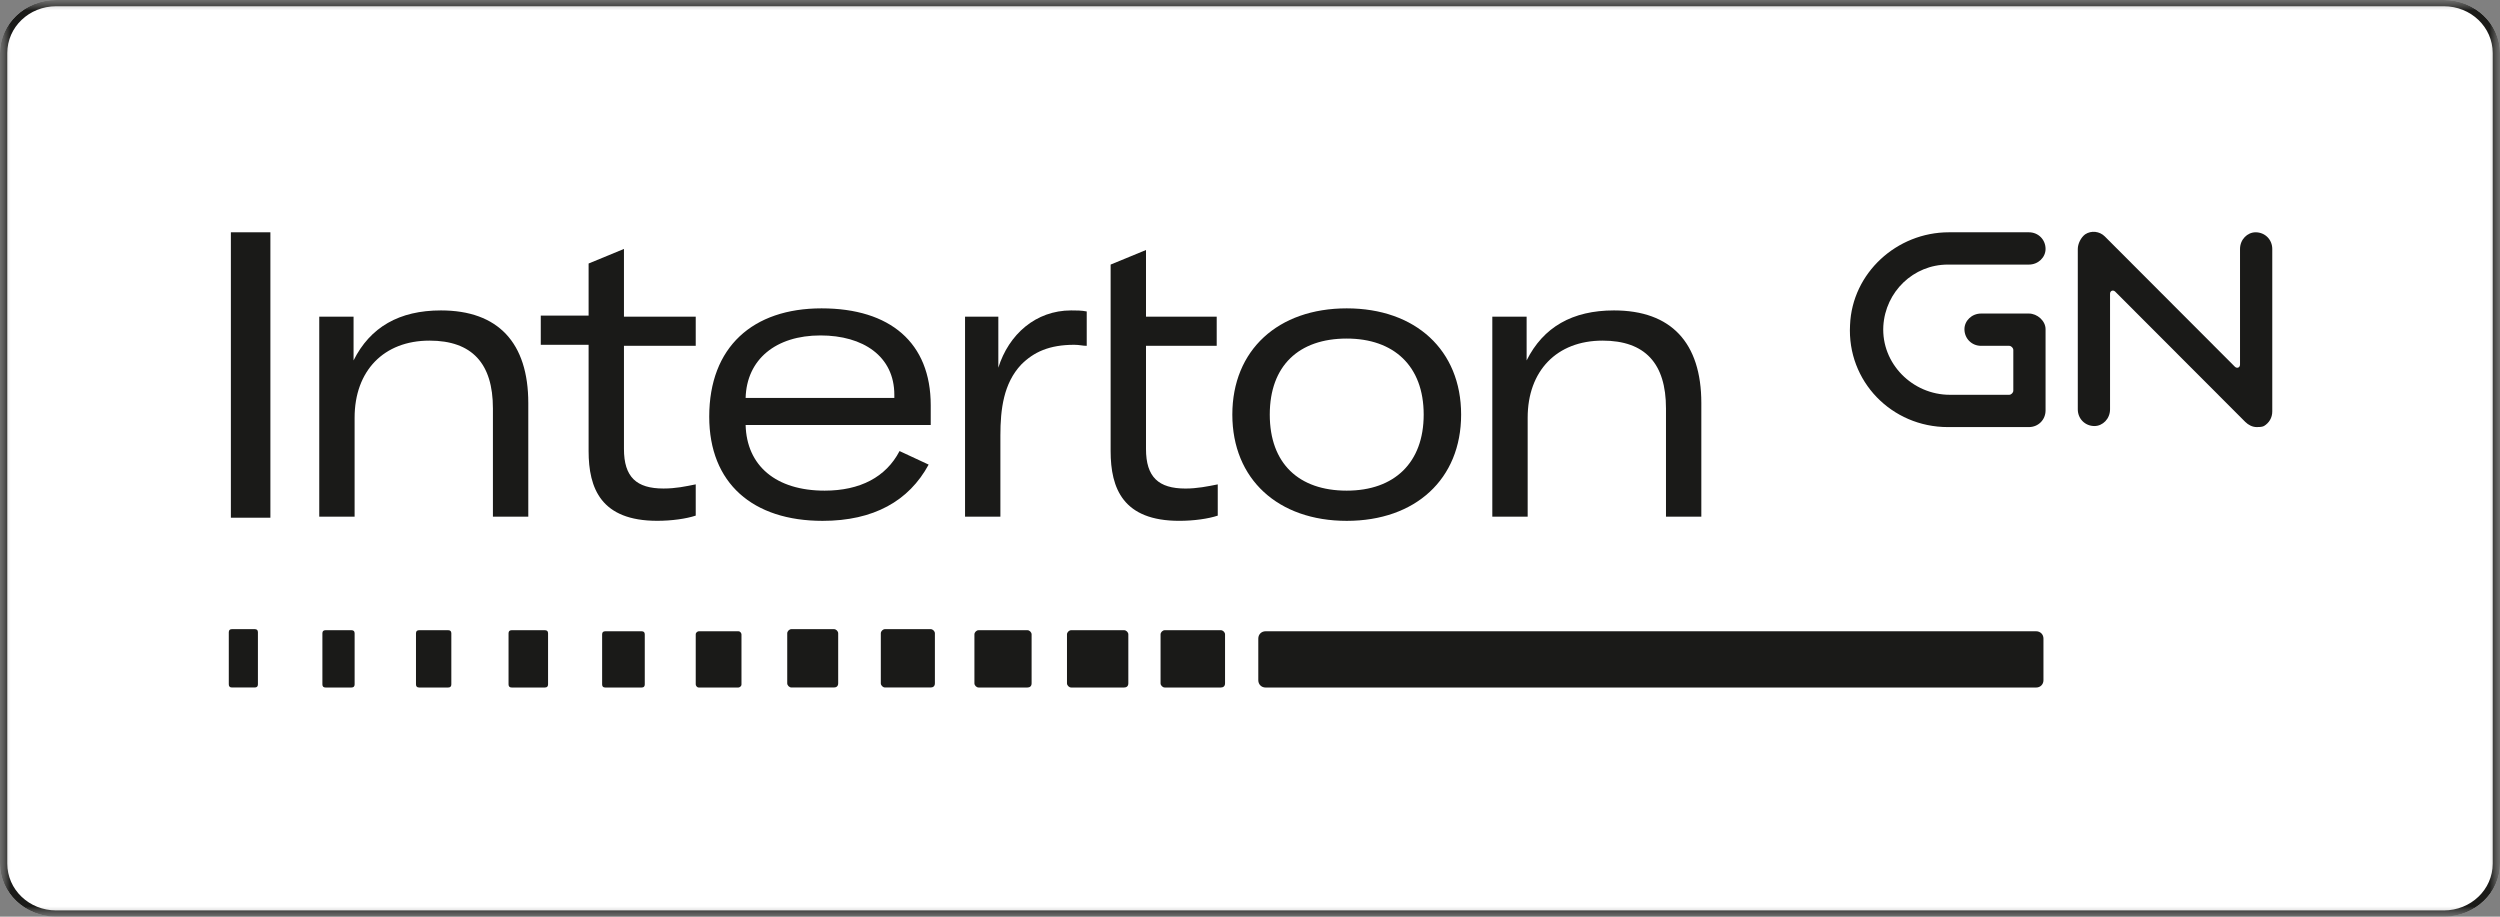
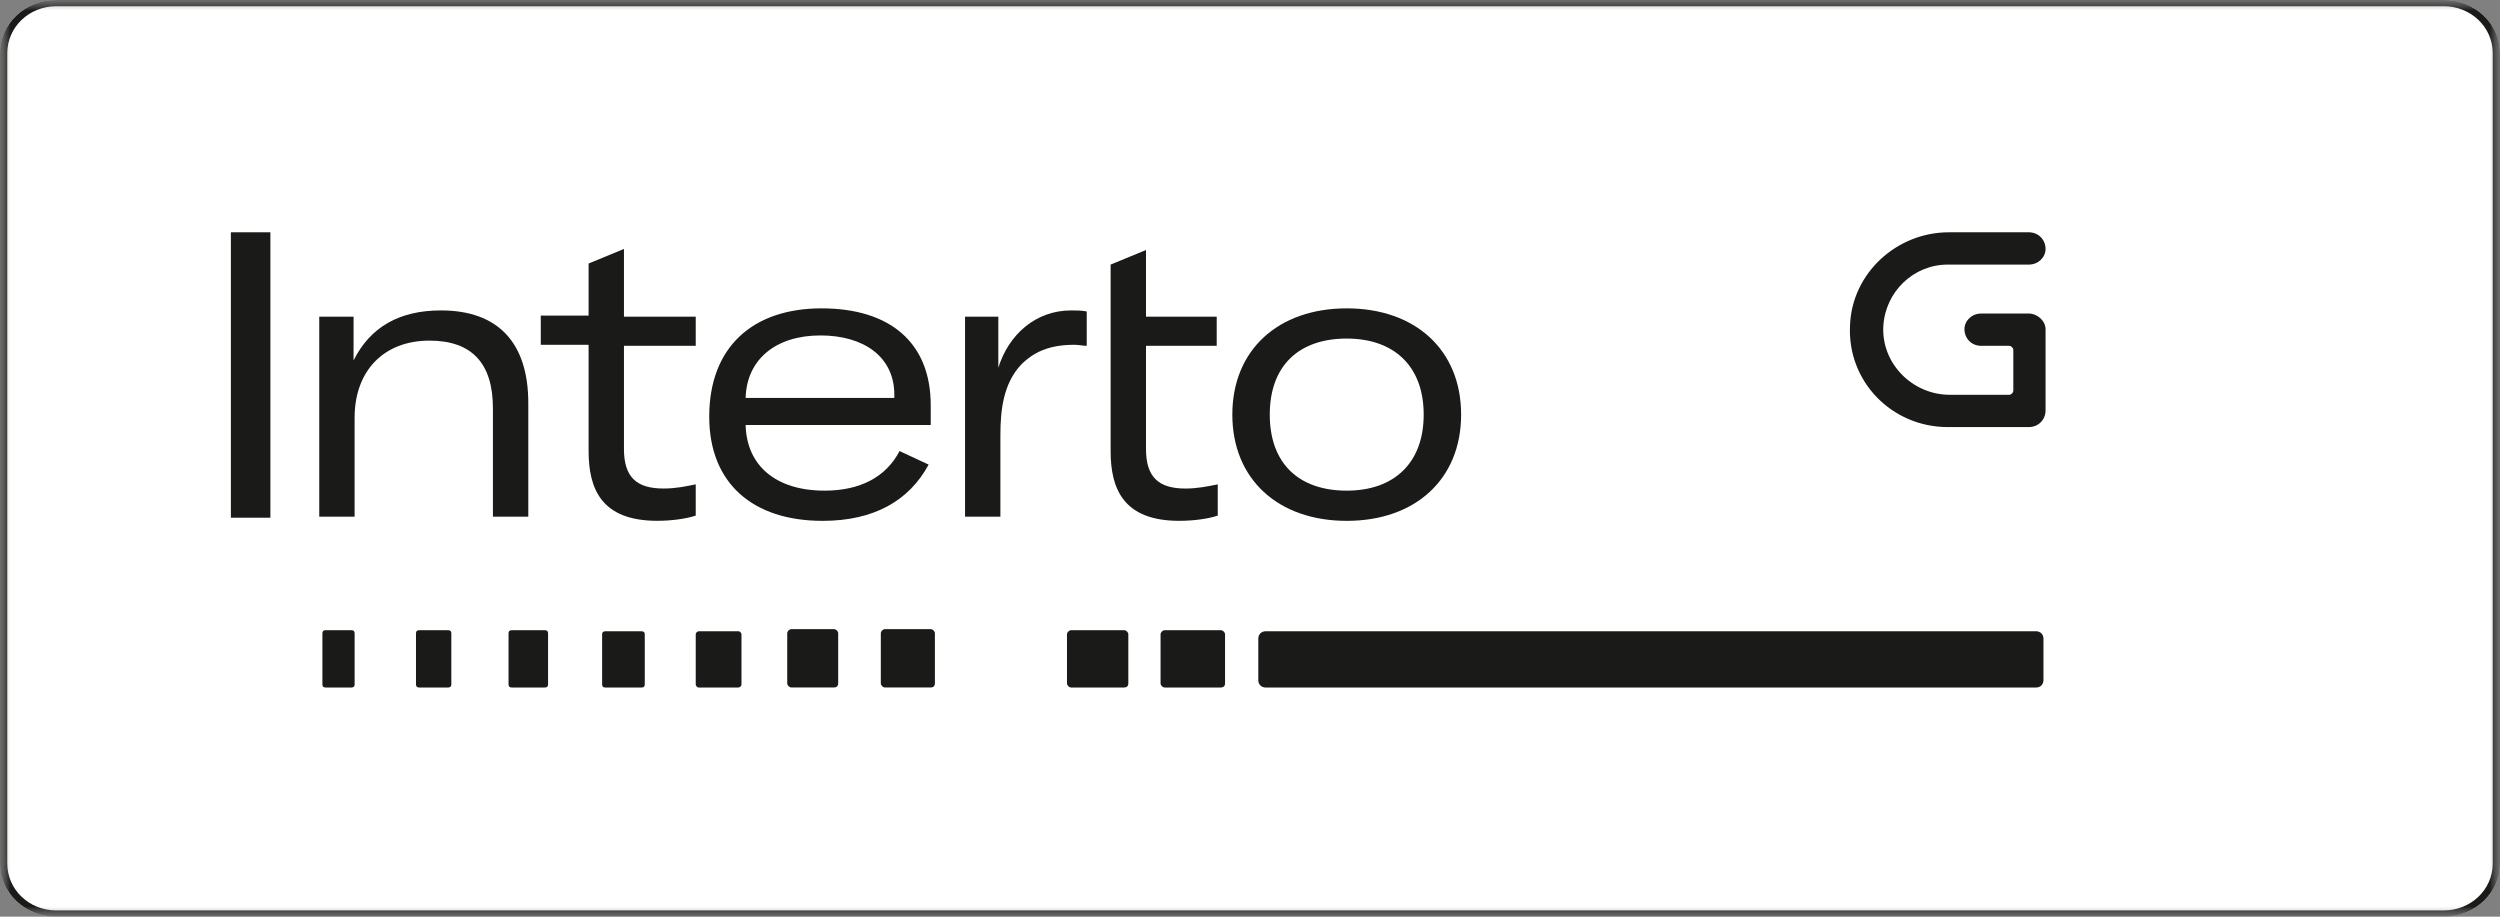
<svg xmlns="http://www.w3.org/2000/svg" width="120" height="44" viewBox="0 0 120 44" fill="none">
  <rect x="0" y="0" width="120" height="44" fill="#808080" stroke="none" />
  <mask id="mask0_4234_57885" style="mask-type:luminance" maskUnits="userSpaceOnUse" x="0" y="0" width="120" height="44">
    <path d="M120 0H0V44H120V0Z" fill="white" />
  </mask>
  <g mask="url(#mask0_4234_57885)">
    <path d="M117.304 44H2.696C1.198 44 0 42.85 0 41.45V2.55C0 1.15 1.198 0 2.696 0H117.304C118.802 0 120 1.15 120 2.55V41.45C120 42.85 118.802 44 117.304 44Z" fill="white" />
  </g>
  <mask id="mask1_4234_57885" style="mask-type:luminance" maskUnits="userSpaceOnUse" x="0" y="0" width="120" height="44">
    <path d="M120 0H0V44H120V0Z" fill="white" />
  </mask>
  <g mask="url(#mask1_4234_57885)">
    <path d="M117.304 44H2.696C1.198 44 0 42.85 0 41.45V2.55C0 1.15 1.198 0 2.696 0H117.304C118.802 0 120 1.15 120 2.55V41.45C120 42.85 118.802 44 117.304 44ZM2.696 0.3C1.398 0.3 0.349 1.3 0.349 2.55V41.45C0.349 42.7 1.398 43.7 2.696 43.7H117.304C118.602 43.7 119.651 42.7 119.651 41.45V2.55C119.651 1.3 118.602 0.3 117.304 0.3H2.696Z" fill="#1A1A18" />
  </g>
  <mask id="mask2_4234_57885" style="mask-type:luminance" maskUnits="userSpaceOnUse" x="0" y="0" width="120" height="44">
-     <path d="M120 0H0V44H120V0Z" fill="white" />
-   </mask>
+     </mask>
  <g mask="url(#mask2_4234_57885)">
    <path d="M108.32 20.5C108.12 20.5 107.921 20.4 107.771 20.25L101.531 14C101.432 13.9 101.282 13.95 101.282 14.1V19.65C101.282 20.1 100.932 20.45 100.533 20.45C100.084 20.45 99.734 20.1 99.734 19.65V11.95C99.734 11.7 99.884 11.4 100.084 11.25C100.383 11.05 100.783 11.1 101.032 11.35L107.272 17.6C107.372 17.7 107.521 17.65 107.521 17.5V11.95C107.521 11.5 107.871 11.15 108.27 11.15C108.719 11.15 109.069 11.5 109.069 11.95V19.75C109.069 20.05 108.919 20.3 108.669 20.45C108.57 20.5 108.42 20.5 108.32 20.5Z" fill="#1A1A18" />
  </g>
  <mask id="mask3_4234_57885" style="mask-type:luminance" maskUnits="userSpaceOnUse" x="0" y="0" width="120" height="44">
    <path d="M120 0H0V44H120V0Z" fill="white" />
  </mask>
  <g mask="url(#mask3_4234_57885)">
    <path d="M97.388 15.05H95.092C94.643 15.05 94.293 15.4 94.293 15.8C94.293 16.25 94.643 16.6 95.092 16.6H96.44C96.539 16.6 96.639 16.7 96.639 16.8V18.75C96.639 18.85 96.539 18.95 96.44 18.95H93.594C91.797 18.95 90.3 17.45 90.4 15.65C90.499 14 91.847 12.7 93.495 12.7H97.388C97.837 12.7 98.187 12.35 98.187 11.95C98.187 11.5 97.837 11.15 97.388 11.15H93.544C91.049 11.15 88.902 13.1 88.802 15.6C88.653 18.3 90.799 20.5 93.495 20.5H97.388C97.837 20.5 98.187 20.15 98.187 19.7V15.8C98.187 15.4 97.787 15.05 97.388 15.05Z" fill="#1A1A18" />
  </g>
  <mask id="mask4_4234_57885" style="mask-type:luminance" maskUnits="userSpaceOnUse" x="0" y="0" width="120" height="44">
    <path d="M120 0H0V44H120V0Z" fill="white" />
  </mask>
  <g mask="url(#mask4_4234_57885)">
    <path d="M12.979 11.15H11.082V24.85H12.979V11.15Z" fill="#1A1A18" />
  </g>
  <mask id="mask5_4234_57885" style="mask-type:luminance" maskUnits="userSpaceOnUse" x="0" y="0" width="120" height="44">
    <path d="M120 0H0V44H120V0Z" fill="white" />
  </mask>
  <g mask="url(#mask5_4234_57885)">
    <path d="M15.324 15.2H16.971V17.3C17.77 15.7 19.168 14.9 21.165 14.9C23.91 14.9 25.358 16.45 25.358 19.35V24.8H23.66V19.6C23.66 17.45 22.662 16.35 20.615 16.35C18.419 16.35 17.021 17.8 17.021 20.05V24.8H15.324V15.2Z" fill="#1A1A18" />
  </g>
  <mask id="mask6_4234_57885" style="mask-type:luminance" maskUnits="userSpaceOnUse" x="0" y="0" width="120" height="44">
    <path d="M120 0H0V44H120V0Z" fill="white" />
  </mask>
  <g mask="url(#mask6_4234_57885)">
    <path d="M25.957 15.149H28.253V12.649L29.95 11.949V15.199H33.395V16.599H29.95V21.549C29.95 22.899 30.549 23.449 31.847 23.449C32.446 23.449 32.895 23.349 33.395 23.249V24.749C32.945 24.899 32.246 24.999 31.548 24.999C28.852 24.999 28.253 23.449 28.253 21.649V16.549H25.957V15.149Z" fill="#1A1A18" />
  </g>
  <mask id="mask7_4234_57885" style="mask-type:luminance" maskUnits="userSpaceOnUse" x="0" y="0" width="120" height="44">
    <path d="M120 0H0V44H120V0Z" fill="white" />
  </mask>
  <g mask="url(#mask7_4234_57885)">
    <path d="M44.675 20.401H35.79C35.84 22.351 37.238 23.551 39.584 23.551C41.281 23.551 42.529 22.901 43.178 21.651L44.575 22.301C43.627 24.051 41.93 25.001 39.484 25.001C36.139 25.001 34.043 23.201 34.043 20.001C34.043 16.651 36.139 14.801 39.434 14.801C42.728 14.801 44.675 16.451 44.675 19.451V20.401ZM42.928 18.951C42.928 17.101 41.431 16.101 39.384 16.101C37.238 16.101 35.84 17.251 35.79 19.101H42.928V18.951Z" fill="#1A1A18" />
  </g>
  <mask id="mask8_4234_57885" style="mask-type:luminance" maskUnits="userSpaceOnUse" x="0" y="0" width="120" height="44">
    <path d="M120 0H0V44H120V0Z" fill="white" />
  </mask>
  <g mask="url(#mask8_4234_57885)">
    <path d="M51.414 14.9C51.663 14.9 51.913 14.9 52.163 14.95V16.6C51.963 16.6 51.813 16.55 51.563 16.55C50.365 16.55 49.617 16.9 49.018 17.5C48.169 18.4 48.019 19.65 48.019 20.9V24.8H46.322V15.2H47.92V17.65C48.419 16.05 49.717 14.9 51.414 14.9Z" fill="#1A1A18" />
  </g>
  <mask id="mask9_4234_57885" style="mask-type:luminance" maskUnits="userSpaceOnUse" x="0" y="0" width="120" height="44">
    <path d="M120 0H0V44H120V0Z" fill="white" />
  </mask>
  <g mask="url(#mask9_4234_57885)">
    <path d="M53.31 12.7L55.008 12V15.2H58.402V16.6H55.008V21.55C55.008 22.9 55.607 23.45 56.905 23.45C57.454 23.45 57.953 23.35 58.452 23.25V24.75C58.003 24.9 57.304 25 56.605 25C53.91 25 53.31 23.45 53.31 21.65V12.7Z" fill="#1A1A18" />
  </g>
  <mask id="mask10_4234_57885" style="mask-type:luminance" maskUnits="userSpaceOnUse" x="0" y="0" width="120" height="44">
    <path d="M120 0H0V44H120V0Z" fill="white" />
  </mask>
  <g mask="url(#mask10_4234_57885)">
    <path d="M59.152 19.901C59.152 16.801 61.349 14.801 64.643 14.801C67.938 14.801 70.134 16.801 70.134 19.901C70.134 23.001 67.938 25.001 64.643 25.001C61.349 25.001 59.152 23.001 59.152 19.901ZM68.337 19.901C68.337 17.551 66.889 16.251 64.643 16.251C62.347 16.251 60.949 17.551 60.949 19.901C60.949 22.251 62.347 23.551 64.643 23.551C66.939 23.551 68.337 22.201 68.337 19.901Z" fill="#1A1A18" />
  </g>
  <mask id="mask11_4234_57885" style="mask-type:luminance" maskUnits="userSpaceOnUse" x="0" y="0" width="120" height="44">
-     <path d="M120 0H0V44H120V0Z" fill="white" />
-   </mask>
+     </mask>
  <g mask="url(#mask11_4234_57885)">
    <path d="M71.631 15.2H73.278V17.3C74.077 15.7 75.475 14.9 77.471 14.9C80.216 14.9 81.664 16.45 81.664 19.35V24.8H79.967V19.6C79.967 17.45 78.969 16.35 76.922 16.35C74.726 16.35 73.328 17.8 73.328 20.05V24.8H71.631V15.2Z" fill="#1A1A18" />
  </g>
  <mask id="mask12_4234_57885" style="mask-type:luminance" maskUnits="userSpaceOnUse" x="0" y="0" width="120" height="44">
-     <path d="M120 0H0V44H120V0Z" fill="white" />
-   </mask>
+     </mask>
  <g mask="url(#mask12_4234_57885)">
    <path d="M12.23 32.999H11.132C11.032 32.999 10.982 32.949 10.982 32.849V30.349C10.982 30.249 11.032 30.199 11.132 30.199H12.23C12.33 30.199 12.38 30.249 12.38 30.349V32.849C12.38 32.949 12.33 32.999 12.23 32.999Z" fill="#1A1A18" />
  </g>
  <mask id="mask13_4234_57885" style="mask-type:luminance" maskUnits="userSpaceOnUse" x="0" y="0" width="120" height="44">
    <path d="M120 0H0V44H120V0Z" fill="white" />
  </mask>
  <g mask="url(#mask13_4234_57885)">
    <path d="M16.872 33H15.624C15.524 33 15.475 32.95 15.475 32.85V30.4C15.475 30.3 15.524 30.25 15.624 30.25H16.872C16.972 30.25 17.022 30.3 17.022 30.4V32.85C17.022 32.95 16.972 33 16.872 33Z" fill="#1A1A18" />
  </g>
  <mask id="mask14_4234_57885" style="mask-type:luminance" maskUnits="userSpaceOnUse" x="0" y="0" width="120" height="44">
    <path d="M120 0H0V44H120V0Z" fill="white" />
  </mask>
  <g mask="url(#mask14_4234_57885)">
    <path d="M21.514 33H20.116C20.017 33 19.967 32.95 19.967 32.85V30.4C19.967 30.3 20.017 30.25 20.116 30.25H21.514C21.614 30.25 21.664 30.3 21.664 30.4V32.85C21.664 32.95 21.614 33 21.514 33Z" fill="#1A1A18" />
  </g>
  <mask id="mask15_4234_57885" style="mask-type:luminance" maskUnits="userSpaceOnUse" x="0" y="0" width="120" height="44">
    <path d="M120 0H0V44H120V0Z" fill="white" />
  </mask>
  <g mask="url(#mask15_4234_57885)">
    <path d="M26.157 33H24.56C24.46 33 24.41 32.95 24.41 32.85V30.4C24.41 30.3 24.46 30.25 24.56 30.25H26.157C26.257 30.25 26.307 30.3 26.307 30.4V32.85C26.307 32.95 26.257 33 26.157 33Z" fill="#1A1A18" />
  </g>
  <mask id="mask16_4234_57885" style="mask-type:luminance" maskUnits="userSpaceOnUse" x="0" y="0" width="120" height="44">
    <path d="M120 0H0V44H120V0Z" fill="white" />
  </mask>
  <g mask="url(#mask16_4234_57885)">
    <path d="M30.799 33.001H29.052C28.952 33.001 28.902 32.951 28.902 32.851V30.451C28.902 30.351 28.952 30.301 29.052 30.301H30.799C30.899 30.301 30.949 30.351 30.949 30.451V32.851C30.949 32.951 30.899 33.001 30.799 33.001Z" fill="#1A1A18" />
  </g>
  <mask id="mask17_4234_57885" style="mask-type:luminance" maskUnits="userSpaceOnUse" x="0" y="0" width="120" height="44">
    <path d="M120 0H0V44H120V0Z" fill="white" />
  </mask>
  <g mask="url(#mask17_4234_57885)">
    <path d="M35.441 33.001H33.544C33.444 33.001 33.395 32.901 33.395 32.851V30.451C33.395 30.351 33.494 30.301 33.544 30.301H35.441C35.541 30.301 35.591 30.401 35.591 30.451V32.851C35.591 32.951 35.491 33.001 35.441 33.001Z" fill="#1A1A18" />
  </g>
  <mask id="mask18_4234_57885" style="mask-type:luminance" maskUnits="userSpaceOnUse" x="0" y="0" width="120" height="44">
    <path d="M120 0H0V44H120V0Z" fill="white" />
  </mask>
  <g mask="url(#mask18_4234_57885)">
    <path d="M40.033 32.999H37.987C37.887 32.999 37.787 32.899 37.787 32.799V30.399C37.787 30.299 37.887 30.199 37.987 30.199H40.033C40.133 30.199 40.233 30.299 40.233 30.399V32.799C40.233 32.949 40.133 32.999 40.033 32.999Z" fill="#1A1A18" />
  </g>
  <mask id="mask19_4234_57885" style="mask-type:luminance" maskUnits="userSpaceOnUse" x="0" y="0" width="120" height="44">
    <path d="M120 0H0V44H120V0Z" fill="white" />
  </mask>
  <g mask="url(#mask19_4234_57885)">
    <path d="M44.675 32.999H42.479C42.379 32.999 42.279 32.899 42.279 32.799V30.399C42.279 30.299 42.379 30.199 42.479 30.199H44.675C44.775 30.199 44.875 30.299 44.875 30.399V32.799C44.875 32.949 44.775 32.999 44.675 32.999Z" fill="#1A1A18" />
  </g>
  <mask id="mask20_4234_57885" style="mask-type:luminance" maskUnits="userSpaceOnUse" x="0" y="0" width="120" height="44">
-     <path d="M120 0H0V44H120V0Z" fill="white" />
-   </mask>
+     </mask>
  <g mask="url(#mask20_4234_57885)">
    <path d="M49.317 33H46.971C46.871 33 46.772 32.9 46.772 32.8V30.45C46.772 30.35 46.871 30.25 46.971 30.25H49.317C49.417 30.25 49.517 30.35 49.517 30.45V32.8C49.517 32.95 49.417 33 49.317 33Z" fill="#1A1A18" />
  </g>
  <mask id="mask21_4234_57885" style="mask-type:luminance" maskUnits="userSpaceOnUse" x="0" y="0" width="120" height="44">
    <path d="M120 0H0V44H120V0Z" fill="white" />
  </mask>
  <g mask="url(#mask21_4234_57885)">
    <path d="M53.96 33H51.414C51.315 33 51.215 32.9 51.215 32.8V30.45C51.215 30.35 51.315 30.25 51.414 30.25H53.96C54.06 30.25 54.16 30.35 54.16 30.45V32.8C54.16 32.95 54.06 33 53.96 33Z" fill="#1A1A18" />
  </g>
  <mask id="mask22_4234_57885" style="mask-type:luminance" maskUnits="userSpaceOnUse" x="0" y="0" width="120" height="44">
    <path d="M120 0H0V44H120V0Z" fill="white" />
  </mask>
  <g mask="url(#mask22_4234_57885)">
    <path d="M58.602 33H55.907C55.807 33 55.707 32.9 55.707 32.8V30.45C55.707 30.35 55.807 30.25 55.907 30.25H58.602C58.702 30.25 58.802 30.35 58.802 30.45V32.8C58.802 32.95 58.702 33 58.602 33Z" fill="#1A1A18" />
  </g>
  <mask id="mask23_4234_57885" style="mask-type:luminance" maskUnits="userSpaceOnUse" x="0" y="0" width="120" height="44">
    <path d="M120 0H0V44H120V0Z" fill="white" />
  </mask>
  <g mask="url(#mask23_4234_57885)">
    <path d="M97.736 33.001H60.748C60.548 33.001 60.398 32.851 60.398 32.651V30.651C60.398 30.451 60.548 30.301 60.748 30.301H97.736C97.936 30.301 98.086 30.451 98.086 30.651V32.651C98.086 32.851 97.936 33.001 97.736 33.001Z" fill="#1A1A18" />
  </g>
</svg>